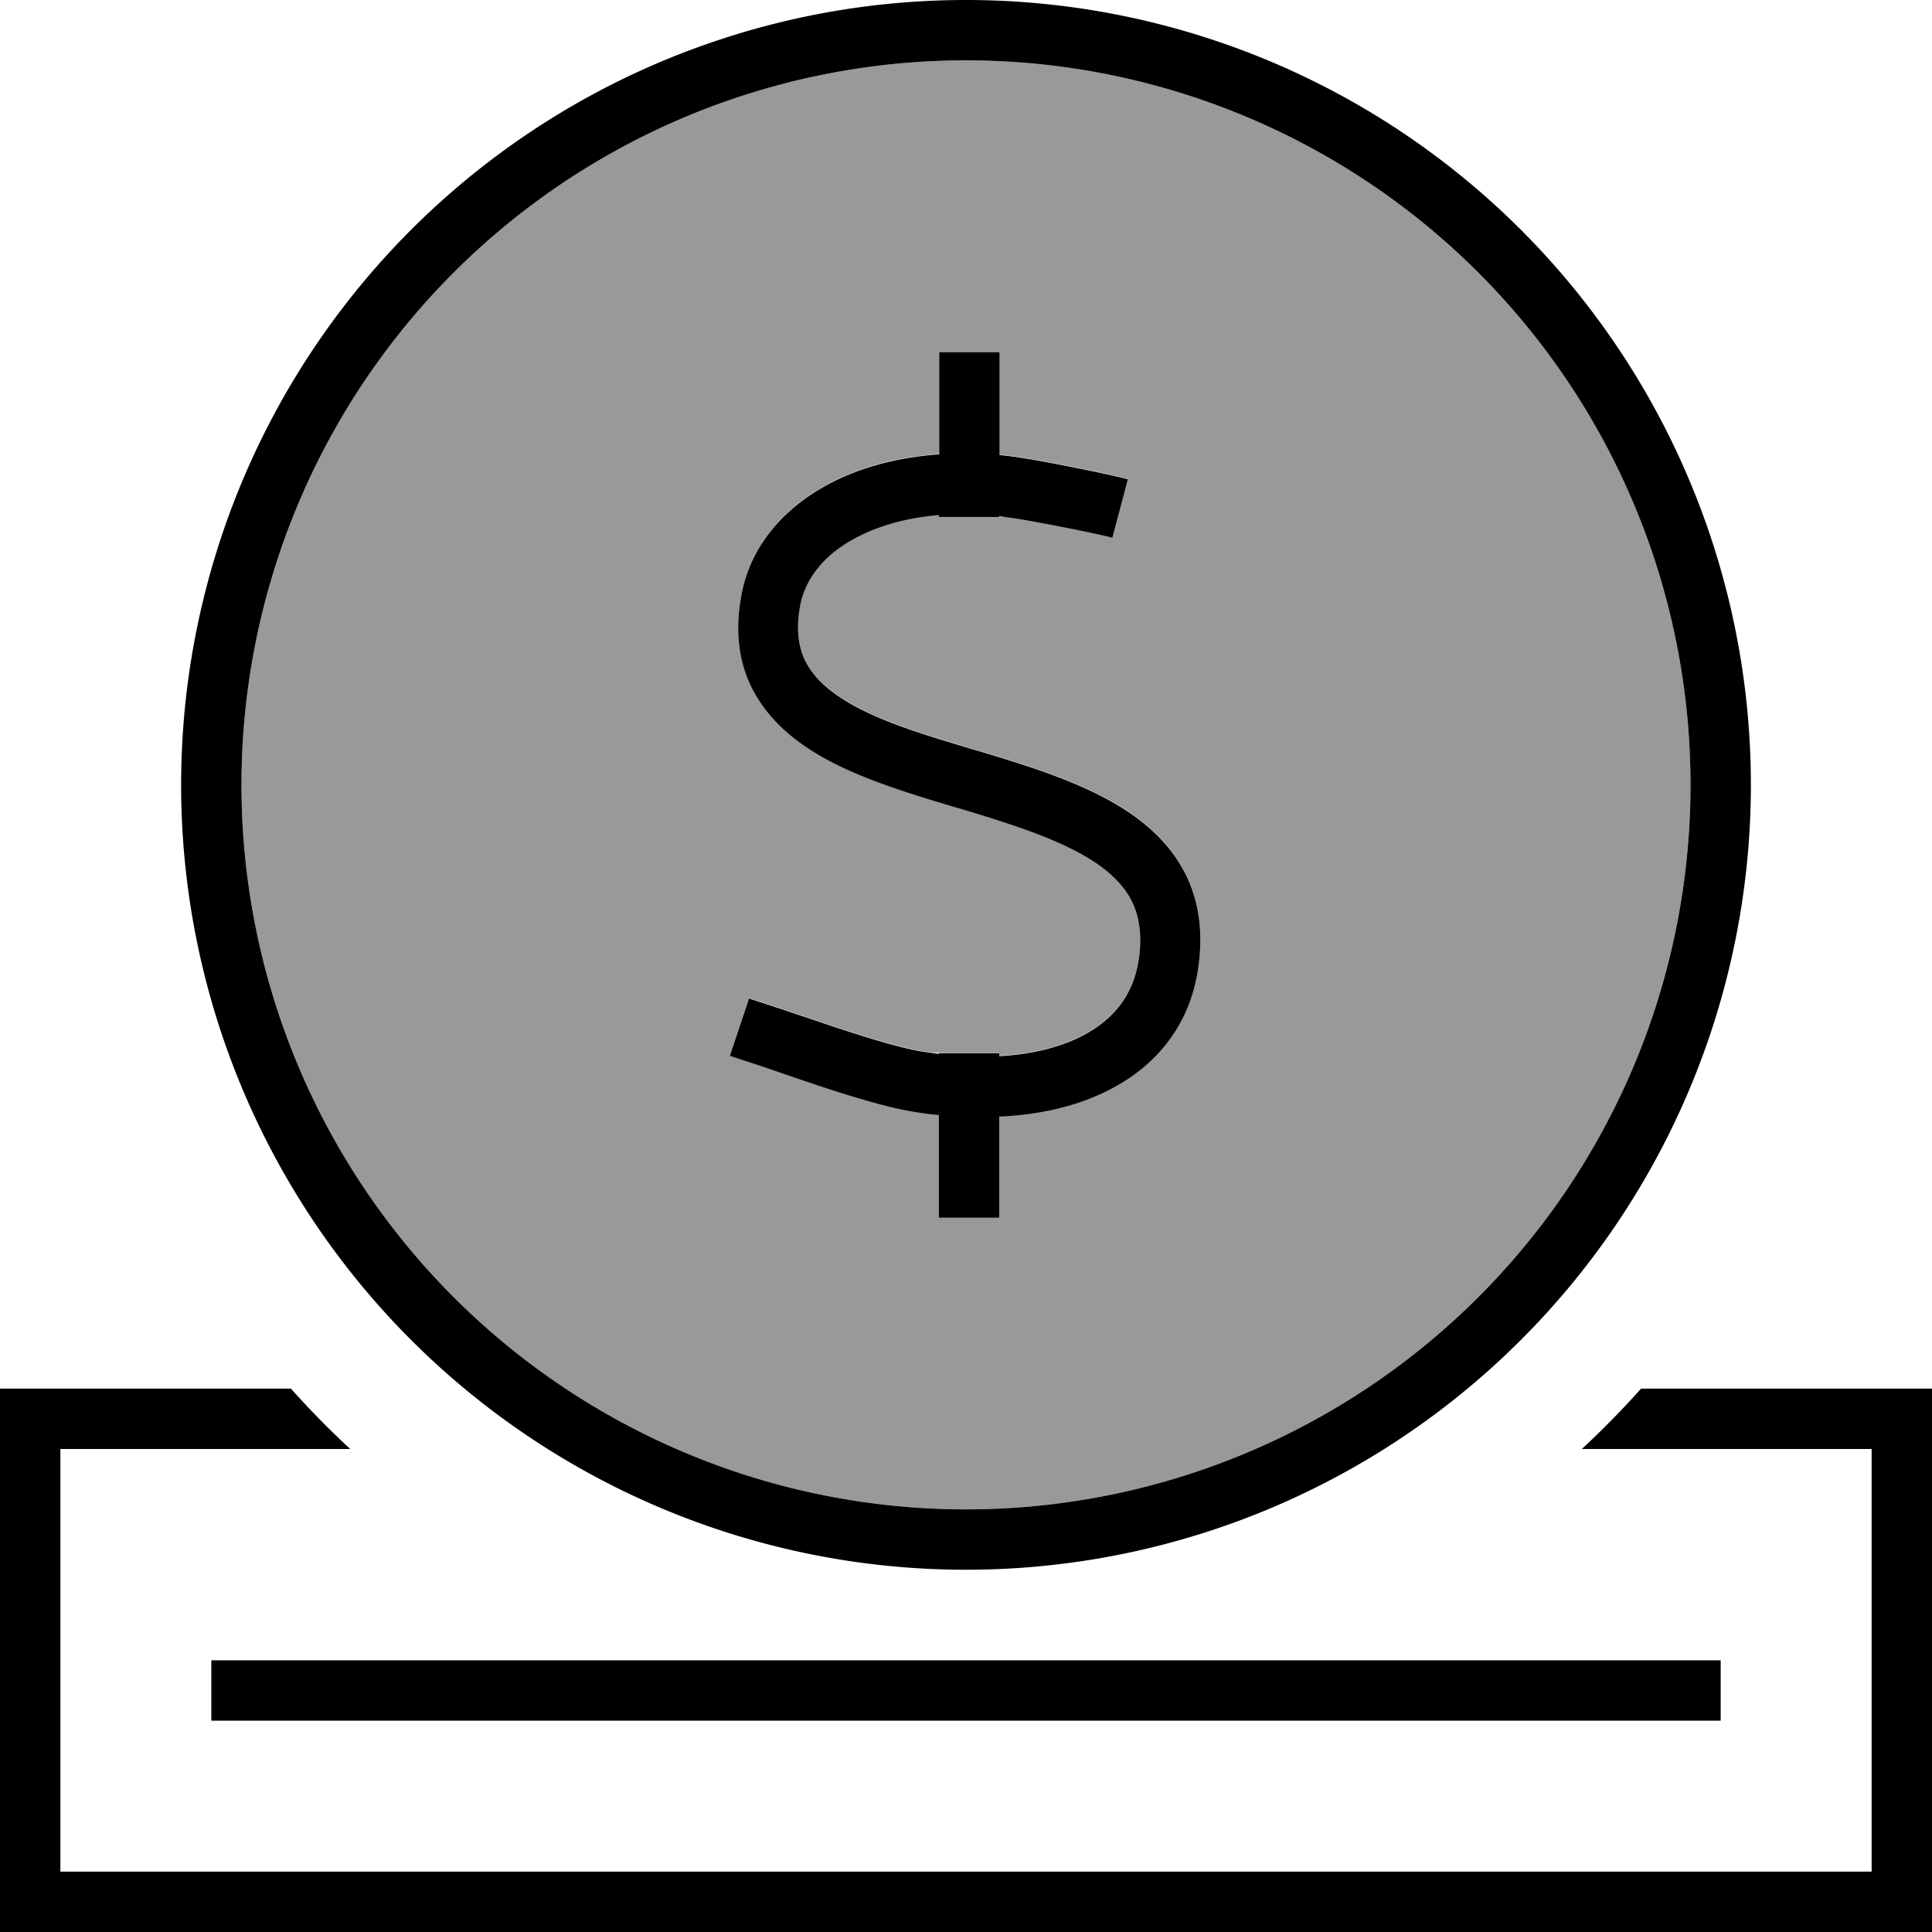
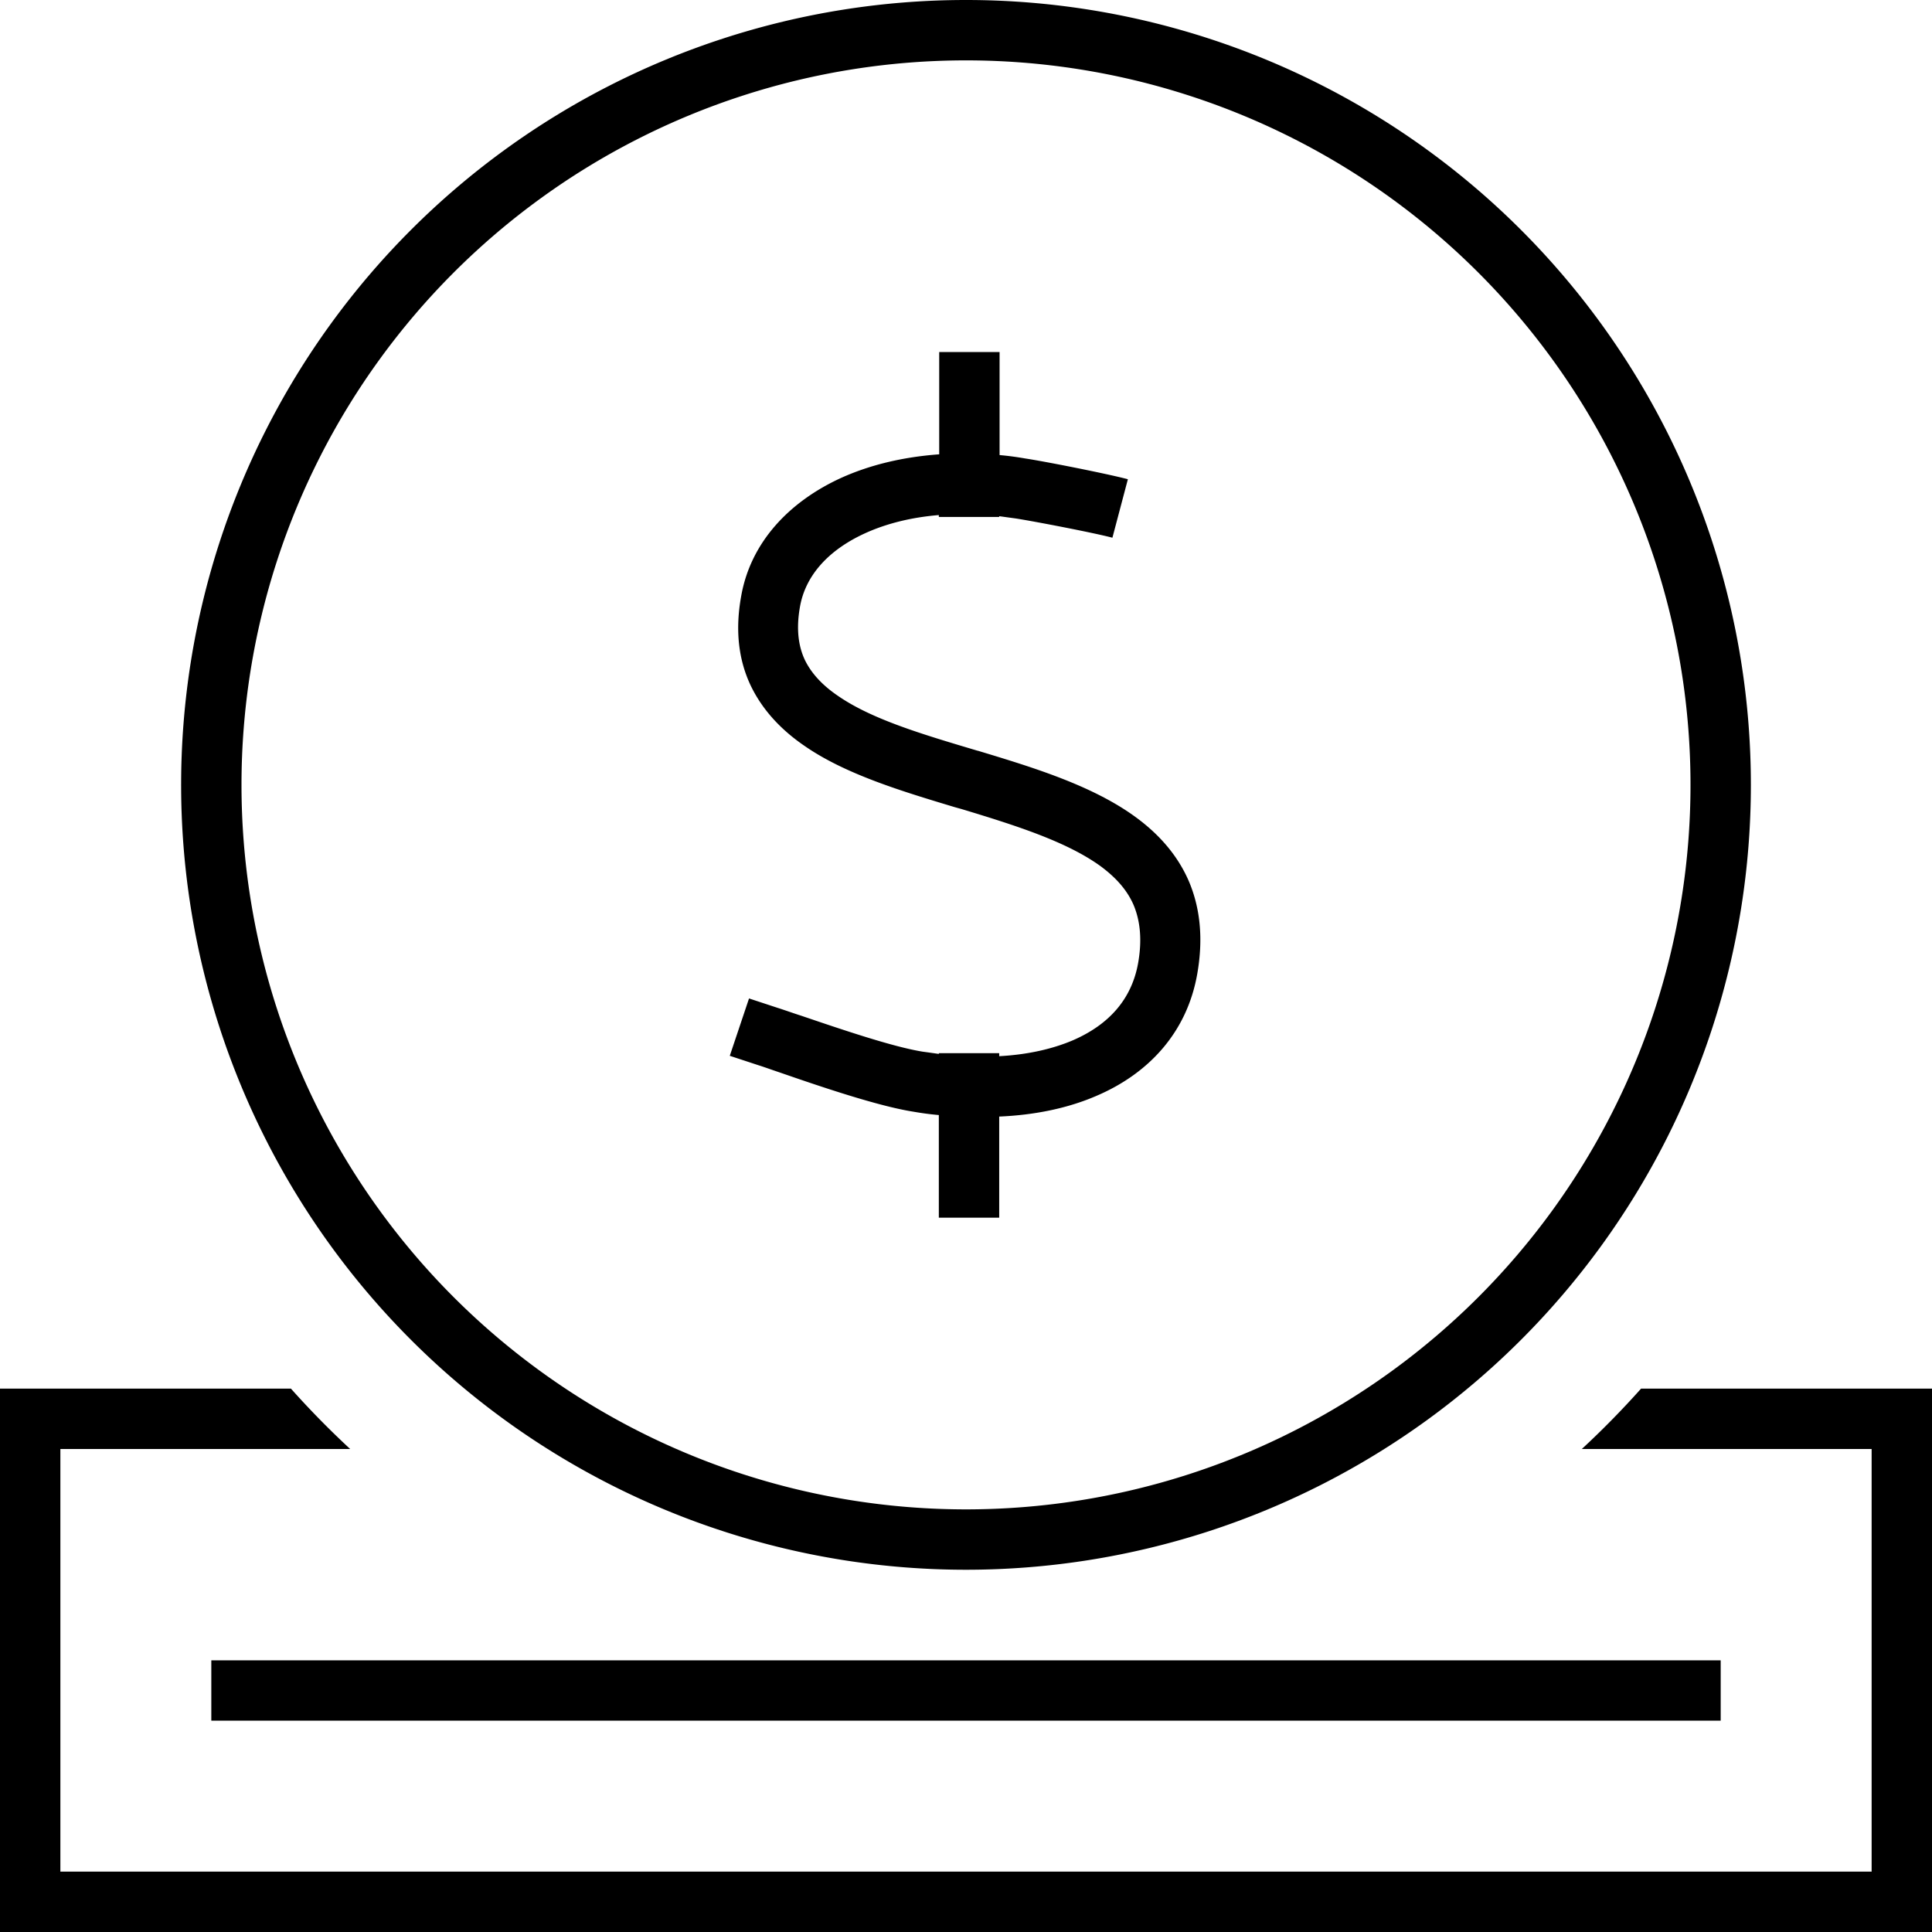
<svg xmlns="http://www.w3.org/2000/svg" viewBox="0 0 512 512">
  <defs>
    <style>.fa-secondary{opacity:.4}</style>
  </defs>
-   <path class="fa-secondary" d="M64 208a192 192 0 1 0 384 0A192 192 0 1 0 64 208zm129.4 71.7l5.1-15.2 7.6 2.5c1.9 .6 4.1 1.4 6.3 2.1c10.6 3.6 24.1 8.2 32.1 9.5c1.5 .2 2.9 .4 4.3 .4l16 0 0 .8c7.5-.4 14.1-1.9 19.5-4.2c9.7-4.2 15.6-11 17.3-20.4c1.2-6.7 .4-11.7-1.2-15.5c-1.7-3.9-4.6-7.2-8.8-10.3c-8.9-6.4-21.9-10.6-36.8-15.1l-1.8-.5c-13.6-4.1-28.7-8.6-39.6-16.1c-5.9-4-11.1-9.2-14.4-16c-3.3-6.9-4.2-14.8-2.6-23.7c2.5-14.5 12.9-25.2 26.4-31.4c7.7-3.5 16.5-5.6 26.1-6.3l0-19.1 0-8 16 0 0 8 0 19.3c2.3 .2 4.5 .5 6.8 .9c5.3 .8 21.5 4 27.2 5.5l-4.1 15.5c-4.9-1.3-20.5-4.3-25.6-5.1c-1.5-.2-2.9-.4-4.4-.4l-16 0 0-.5c-7.4 .6-14 2.3-19.5 4.8c-10.1 4.6-15.9 11.5-17.3 19.5c-1.1 6.2-.3 10.7 1.3 14.1c1.7 3.5 4.6 6.7 8.9 9.6c8.9 6.1 21.9 10 36.7 14.4l.4 .1c14.2 4.3 30.1 9.1 41.6 17.5c5.9 4.3 11 9.8 14.1 16.9c3.1 7.2 3.9 15.4 2.3 24.6c-2.7 15.6-12.9 26.5-26.7 32.4c-7.6 3.3-16.4 5.1-25.8 5.5l0 18.8 0 8-16 0 0-8 0-19.2c-2.3-.2-4.5-.5-6.9-.9c-9.5-1.5-25-6.8-35.4-10.4c-2.1-.7-4-1.4-5.6-1.9l-7.6-2.5z" />
  <path class="fa-primary" d="M448 208A192 192 0 1 0 64 208a192 192 0 1 0 384 0zM48 208a208 208 0 1 1 416 0A208 208 0 1 1 48 208zM8 368l69.1 0c5 5.6 10.2 10.9 15.7 16L16 384l0 112 480 0 0-112-76.8 0c5.5-5.1 10.7-10.4 15.7-16l69.1 0 8 0 0 8 0 128 0 8-8 0L8 512l-8 0 0-8L0 376l0-8 8 0zM264.9 93.3l0 8 0 19.3c2.3 .2 4.5 .5 6.8 .9c5.3 .8 21.5 4 27.2 5.5l-4.1 15.5c-4.9-1.3-20.5-4.3-25.6-5.1c-1.5-.2-2.9-.4-4.4-.6l0 .2-16 0 0-.5c-7.4 .6-14 2.3-19.5 4.8c-10.1 4.6-15.9 11.5-17.3 19.5c-1.1 6.2-.3 10.7 1.3 14.1c1.7 3.5 4.6 6.7 8.9 9.6c8.9 6.1 21.9 10 36.7 14.4l.4 .1c14.2 4.3 30.1 9.1 41.6 17.5c5.9 4.3 11 9.8 14.1 16.9c3.1 7.2 3.9 15.4 2.3 24.6c-2.7 15.6-12.9 26.5-26.7 32.4c-7.6 3.3-16.4 5.1-25.8 5.5l0 18.8 0 8-16 0 0-8 0-19.2c-2.3-.2-4.5-.5-6.8-.9c0 0 0 0 0 0c-9.5-1.5-25-6.8-35.4-10.4c0 0 0 0 0 0s0 0 0 0c-2.1-.7-4-1.4-5.6-1.9l-7.6-2.5 5.1-15.2 7.6 2.5c1.9 .6 4.1 1.4 6.3 2.1c10.6 3.6 24.1 8.2 32.1 9.5c1.5 .2 2.9 .4 4.3 .6l0-.2 16 0 0 .8c7.5-.4 14.1-1.9 19.5-4.2c9.7-4.2 15.6-11 17.3-20.4c1.2-6.7 .4-11.7-1.2-15.5c-1.7-3.9-4.6-7.2-8.8-10.3c-8.9-6.4-21.9-10.6-36.8-15.1l-1.8-.5c-13.6-4.1-28.7-8.6-39.6-16.1c-5.9-4-11.1-9.2-14.4-16c-3.3-6.9-4.2-14.8-2.6-23.7c2.5-14.5 12.9-25.2 26.4-31.4c7.7-3.5 16.5-5.6 26.1-6.3l0-19.1 0-8 16 0zM64 440l384 0 8 0 0 16-8 0L64 456l-8 0 0-16 8 0z" />
</svg>